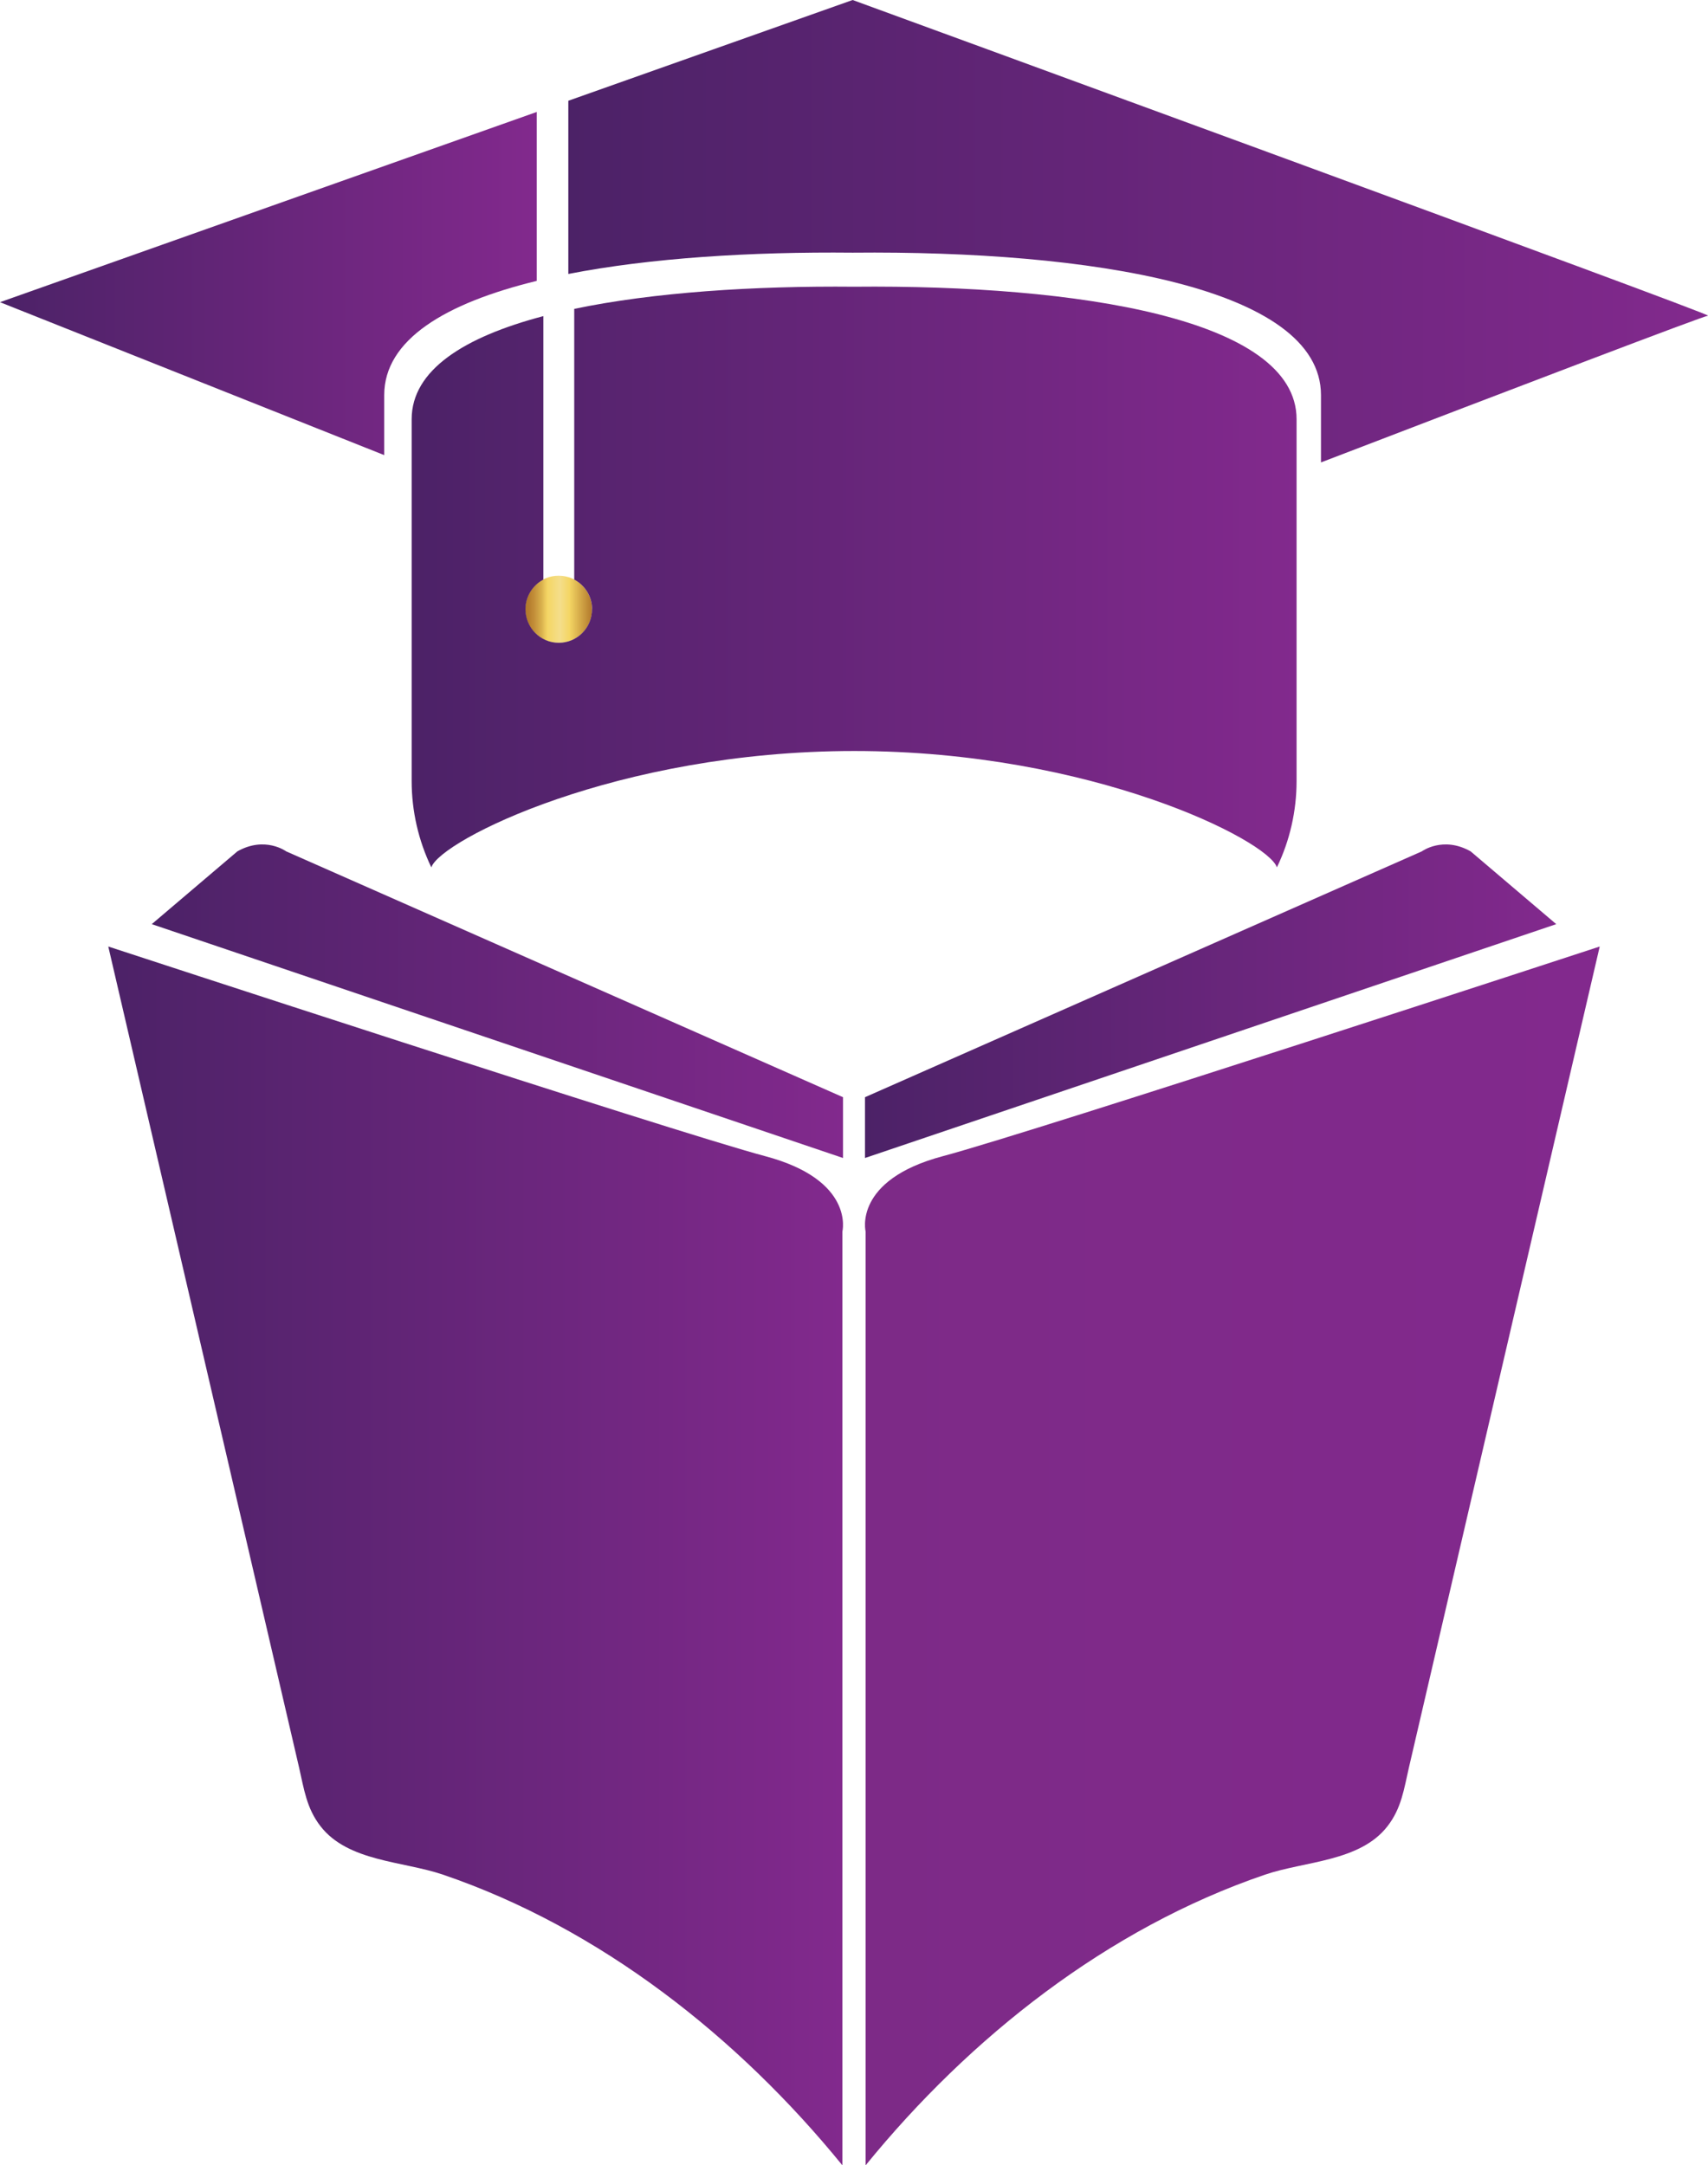
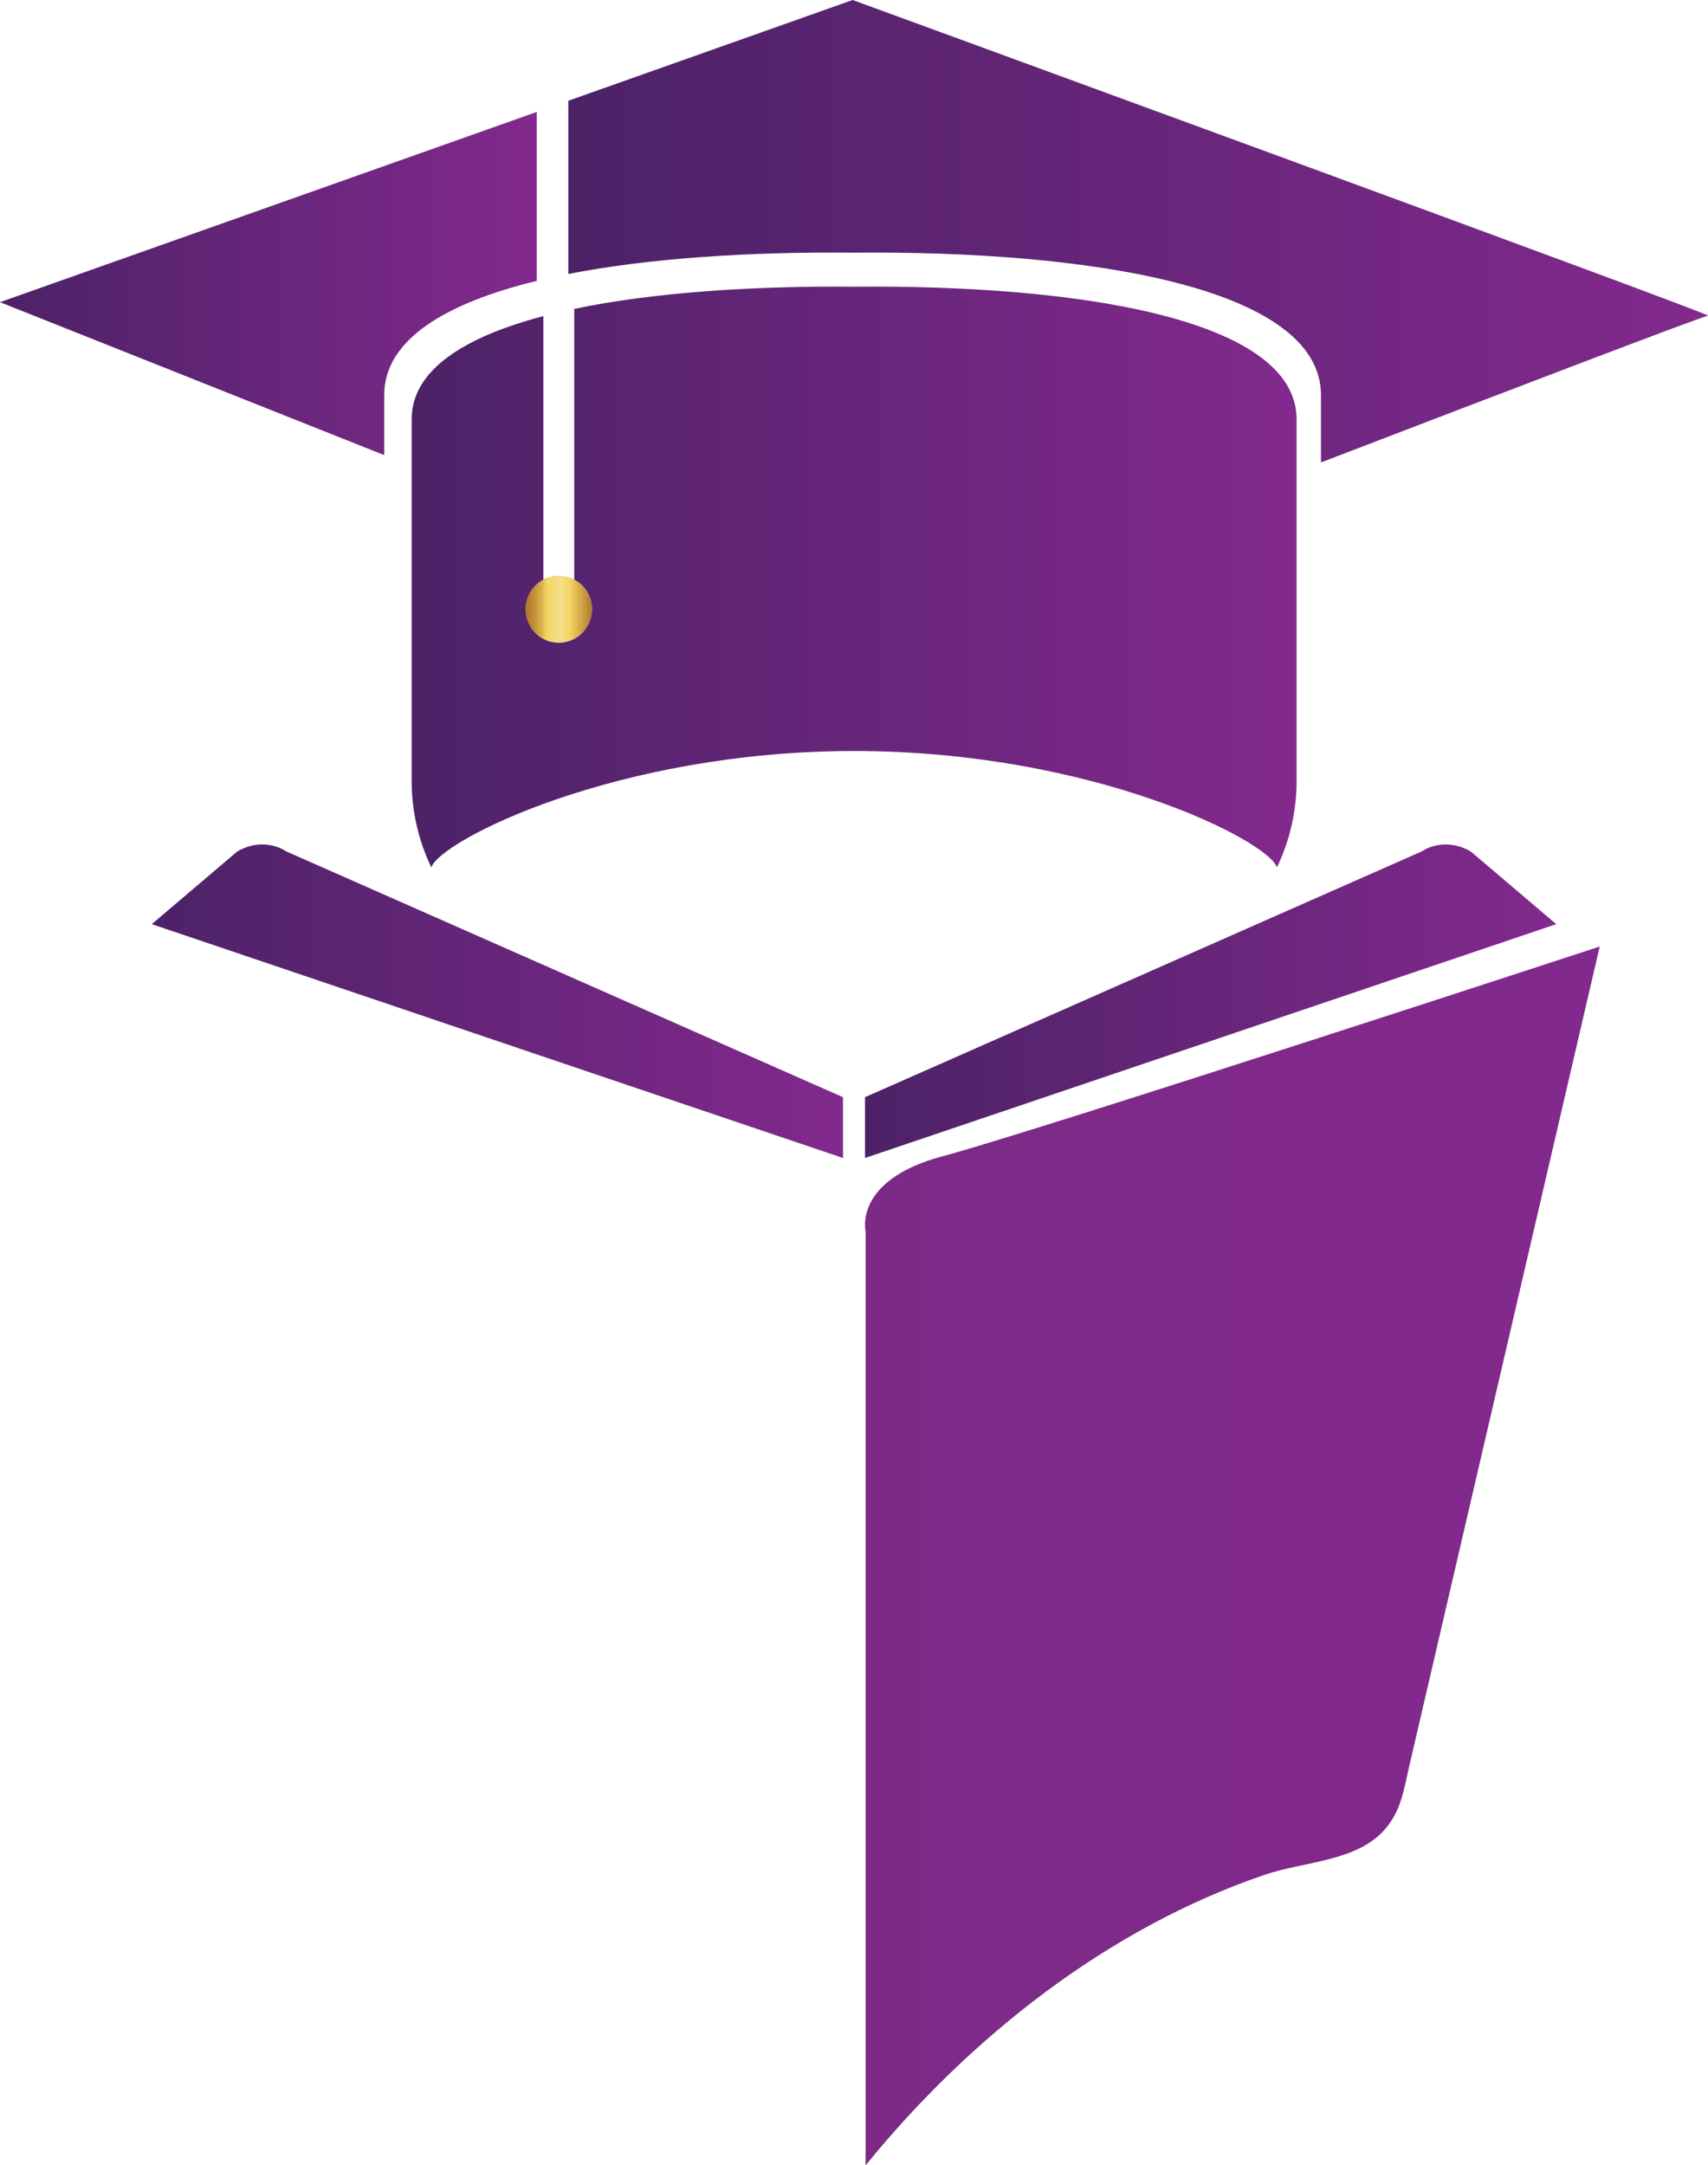
<svg xmlns="http://www.w3.org/2000/svg" xmlns:xlink="http://www.w3.org/1999/xlink" id="Layer_1" viewBox="0 0 219.69 278.52">
  <defs>
    <style>
      .cls-1 {
        fill: url(#linear-gradient-2);
      }

      .cls-2 {
        fill: url(#linear-gradient-4);
      }

      .cls-3 {
        fill: url(#linear-gradient-3);
      }

      .cls-4 {
        fill: url(#linear-gradient-5);
      }

      .cls-5 {
        fill: url(#linear-gradient-8);
      }

      .cls-6 {
        fill: url(#linear-gradient-7);
      }

      .cls-7 {
        fill: url(#linear-gradient-6);
      }

      .cls-8 {
        fill: url(#linear-gradient);
      }
    </style>
    <linearGradient id="linear-gradient" x1="67.57" y1="78.37" x2="76.16" y2="78.37" gradientUnits="userSpaceOnUse">
      <stop offset="0" stop-color="#b2782b" />
      <stop offset=".06" stop-color="#b67e2f" />
      <stop offset=".14" stop-color="#c4913a" />
      <stop offset=".24" stop-color="#d9b04d" />
      <stop offset=".33" stop-color="#f4d664" />
      <stop offset=".52" stop-color="#f4de8b" />
      <stop offset=".66" stop-color="#f4d664" />
      <stop offset="1" stop-color="#b2782b" />
    </linearGradient>
    <linearGradient id="linear-gradient-2" x1="0" y1="36.47" x2="69.05" y2="36.47" gradientUnits="userSpaceOnUse">
      <stop offset="0" stop-color="#4c2267" />
      <stop offset="1" stop-color="#82298d" />
    </linearGradient>
    <linearGradient id="linear-gradient-3" x1="73.09" y1="29.74" x2="219.69" y2="29.74" xlink:href="#linear-gradient-2" />
    <linearGradient id="linear-gradient-4" x1="52.95" y1="74.22" x2="166.77" y2="74.22" xlink:href="#linear-gradient-2" />
    <linearGradient id="linear-gradient-5" x1="13.93" y1="200.14" x2="108.43" y2="200.14" xlink:href="#linear-gradient-2" />
    <linearGradient id="linear-gradient-6" x1="19.52" y1="128.79" x2="108.43" y2="128.79" xlink:href="#linear-gradient-2" />
    <linearGradient id="linear-gradient-7" x1="111.26" y1="200.14" x2="205.76" y2="200.14" gradientUnits="userSpaceOnUse">
      <stop offset="0" stop-color="#7d2a87" />
      <stop offset="1" stop-color="#82298d" />
    </linearGradient>
    <linearGradient id="linear-gradient-8" x1="111.26" y1="128.79" x2="200.17" y2="128.79" xlink:href="#linear-gradient-2" />
  </defs>
  <ellipse class="cls-8" cx="71.86" cy="78.37" rx="4.3" ry="4.32" />
  <g>
    <g>
      <path class="cls-1" d="M0,38.87l49.42,19.67v-7.72c0-7.13,7.88-11.83,19.62-14.69V14.4L0,38.87Z" />
      <path class="cls-3" d="M219.68,40.6c1.04,0-110.01-40.6-110.01-40.6l-36.57,12.96v22.28c10.54-2.06,23.5-2.87,36.57-2.74,30.38-.29,60.24,4.42,60.24,18.33v8.65c25.38-9.74,49.29-18.87,49.78-18.87Z" />
      <path class="cls-2" d="M76.15,78.36c0,2.39-1.91,4.32-4.28,4.32s-4.28-1.94-4.28-4.32c0-1.66.94-3.09,2.3-3.81v-33.89c-10.21,2.69-16.94,6.95-16.94,13.26v46.55c0,3.85.87,7.64,2.53,11.1,1.12-3.46,23.85-14.96,54.38-14.97,30.53,0,53.26,11.5,54.38,14.97,1.67-3.46,2.53-7.26,2.53-11.1v-46.55c0-12.94-28.21-17.31-56.91-17.04-12.96-.12-25.79.72-36,2.85v34.82c1.36.72,2.3,2.15,2.3,3.81Z" />
    </g>
    <g>
-       <path class="cls-4" d="M13.93,121.76s24.46,105.27,24.54,105.6c.63,2.73.95,5.23,2.76,7.55,3.54,4.56,10.6,4.47,15.74,6.22,20.23,6.89,37.98,20.92,51.38,37.39v-120.1s1.66-6.63-9.95-9.71c-11.61-3.08-84.47-26.96-84.47-26.96Z" />
      <path class="cls-7" d="M19.52,118.87l88.91,30.08v-7.82l-71.62-31.62s-2.72-2.01-6.28,0l-11.01,9.36Z" />
      <path class="cls-6" d="M205.76,121.76s-24.46,105.27-24.54,105.6c-.63,2.73-.95,5.23-2.76,7.55-3.54,4.56-10.6,4.47-15.74,6.22-20.23,6.89-37.98,20.92-51.38,37.39v-120.1s-1.66-6.63,9.95-9.71c11.61-3.08,84.47-26.96,84.47-26.96Z" />
      <path class="cls-5" d="M200.17,118.87l-88.91,30.08v-7.82s71.62-31.62,71.62-31.62c0,0,2.72-2.01,6.28,0l11.01,9.36Z" />
    </g>
  </g>
</svg>